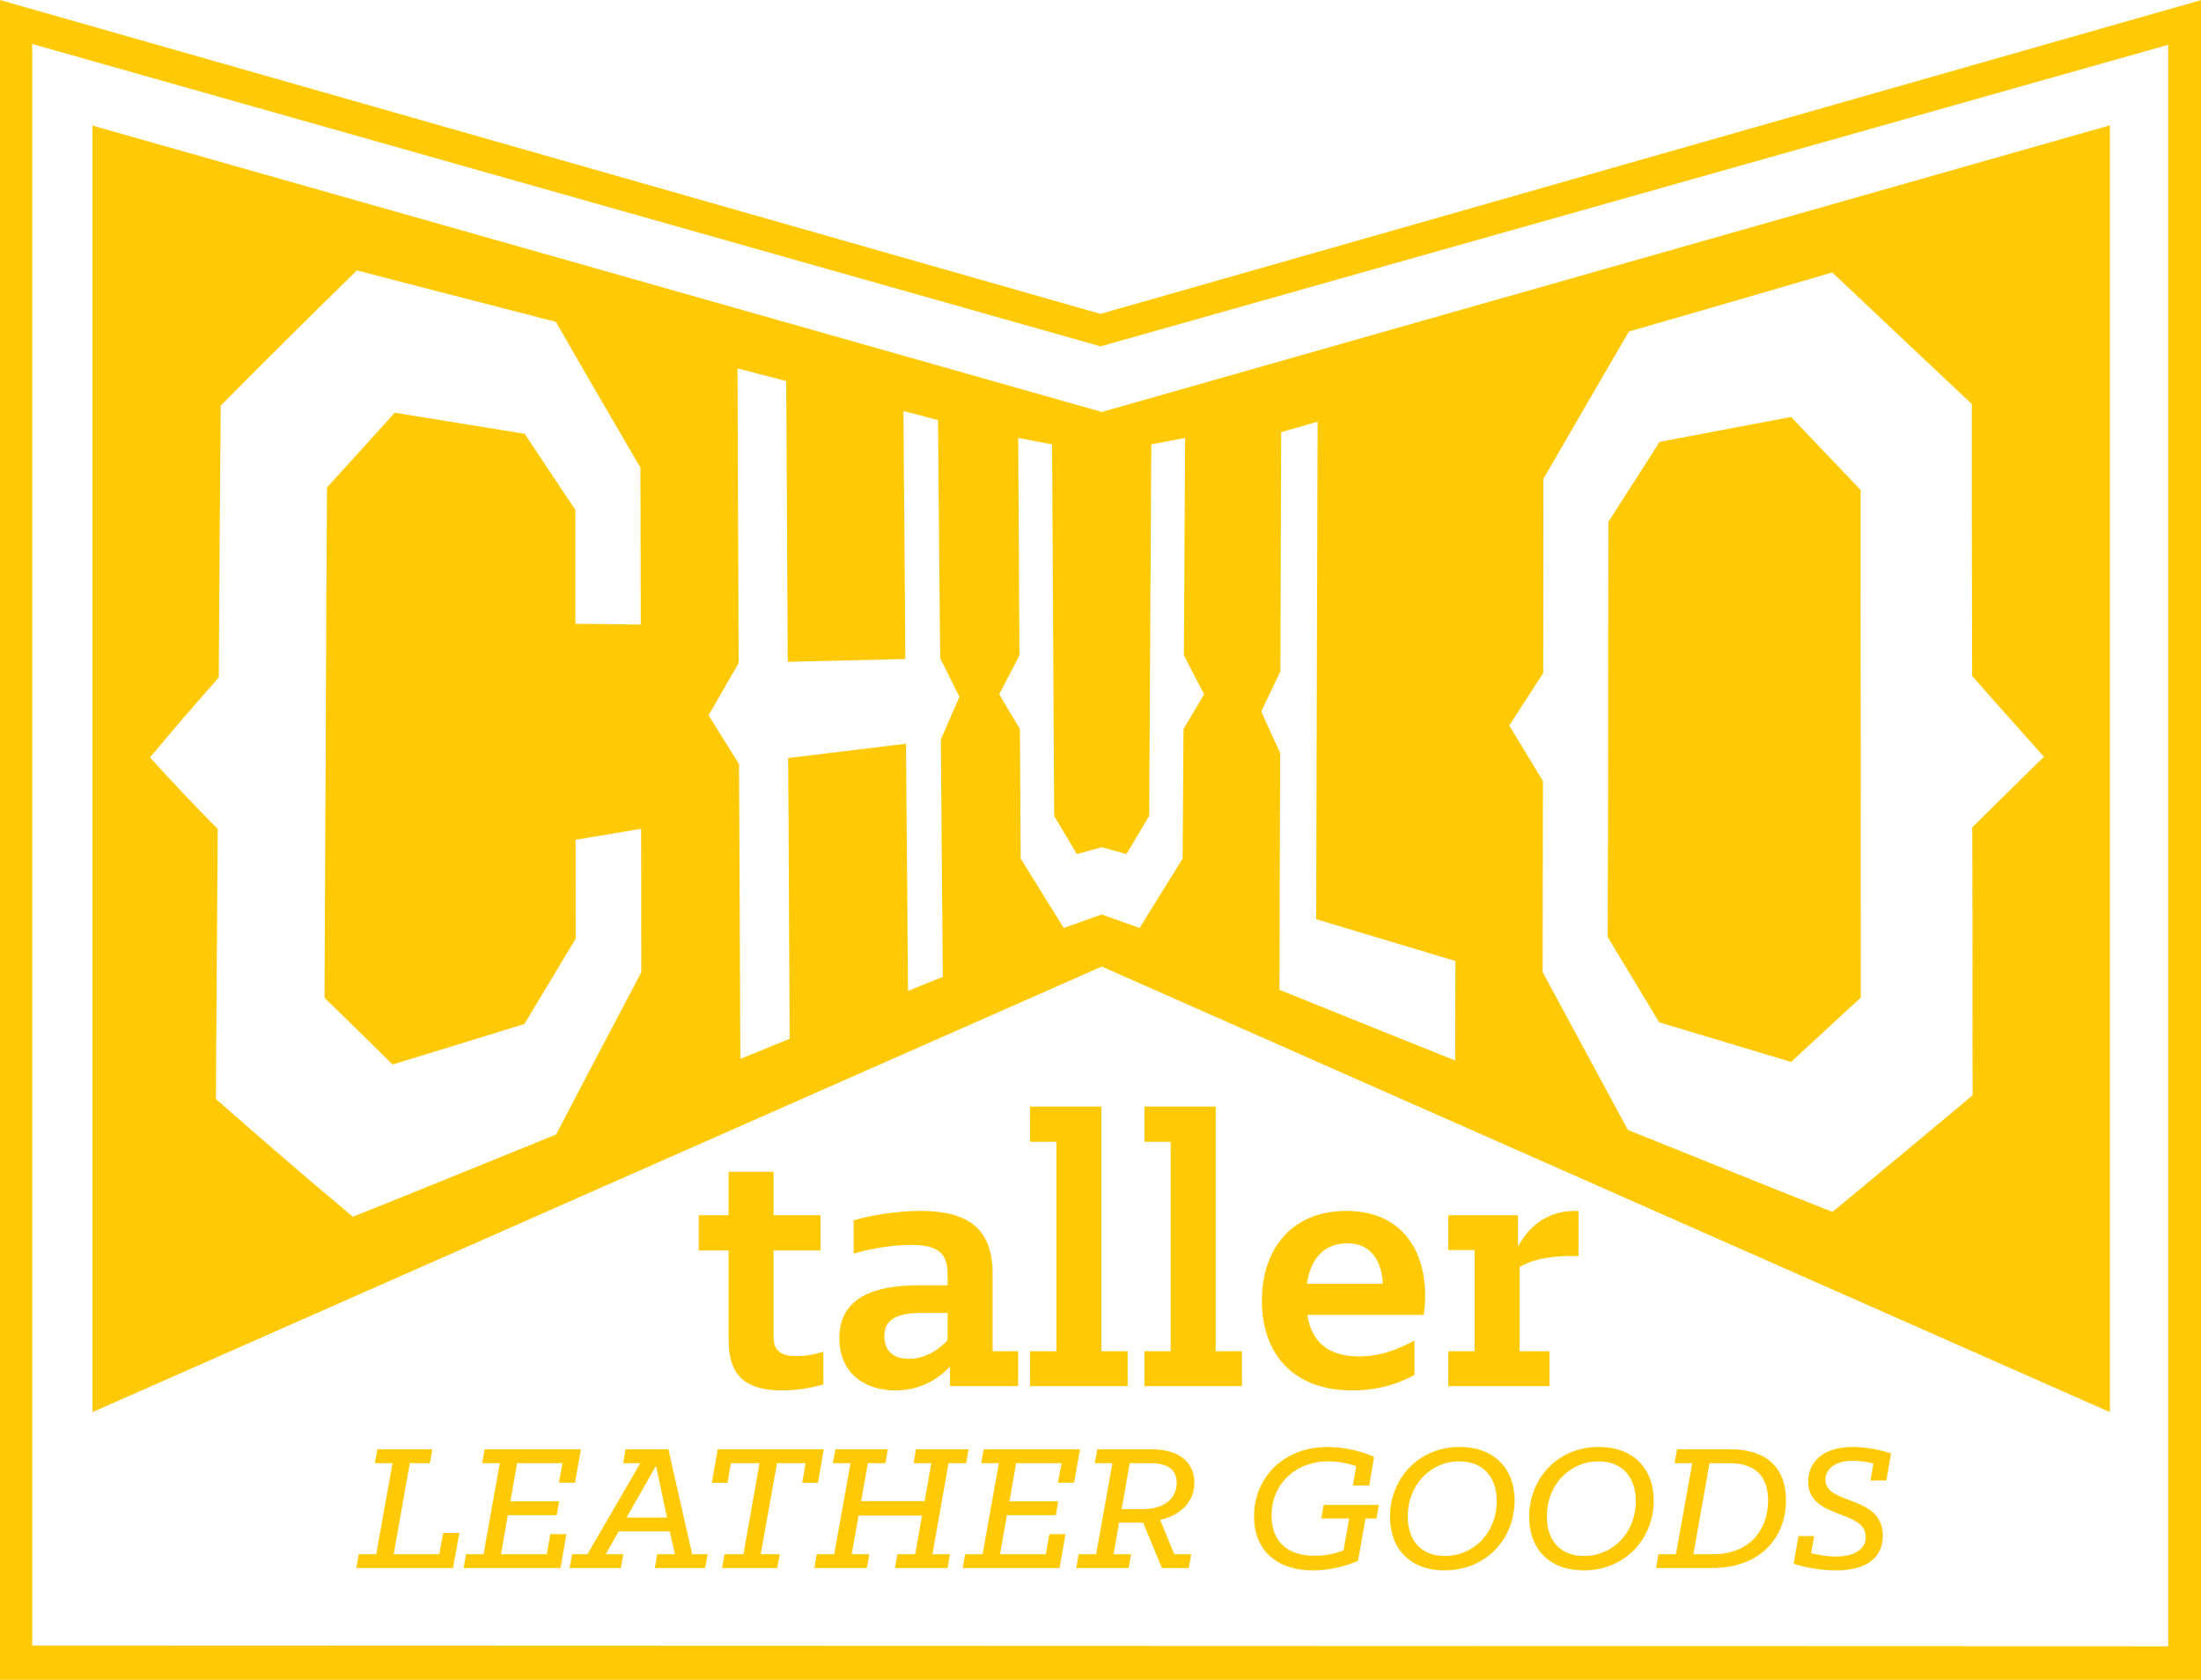
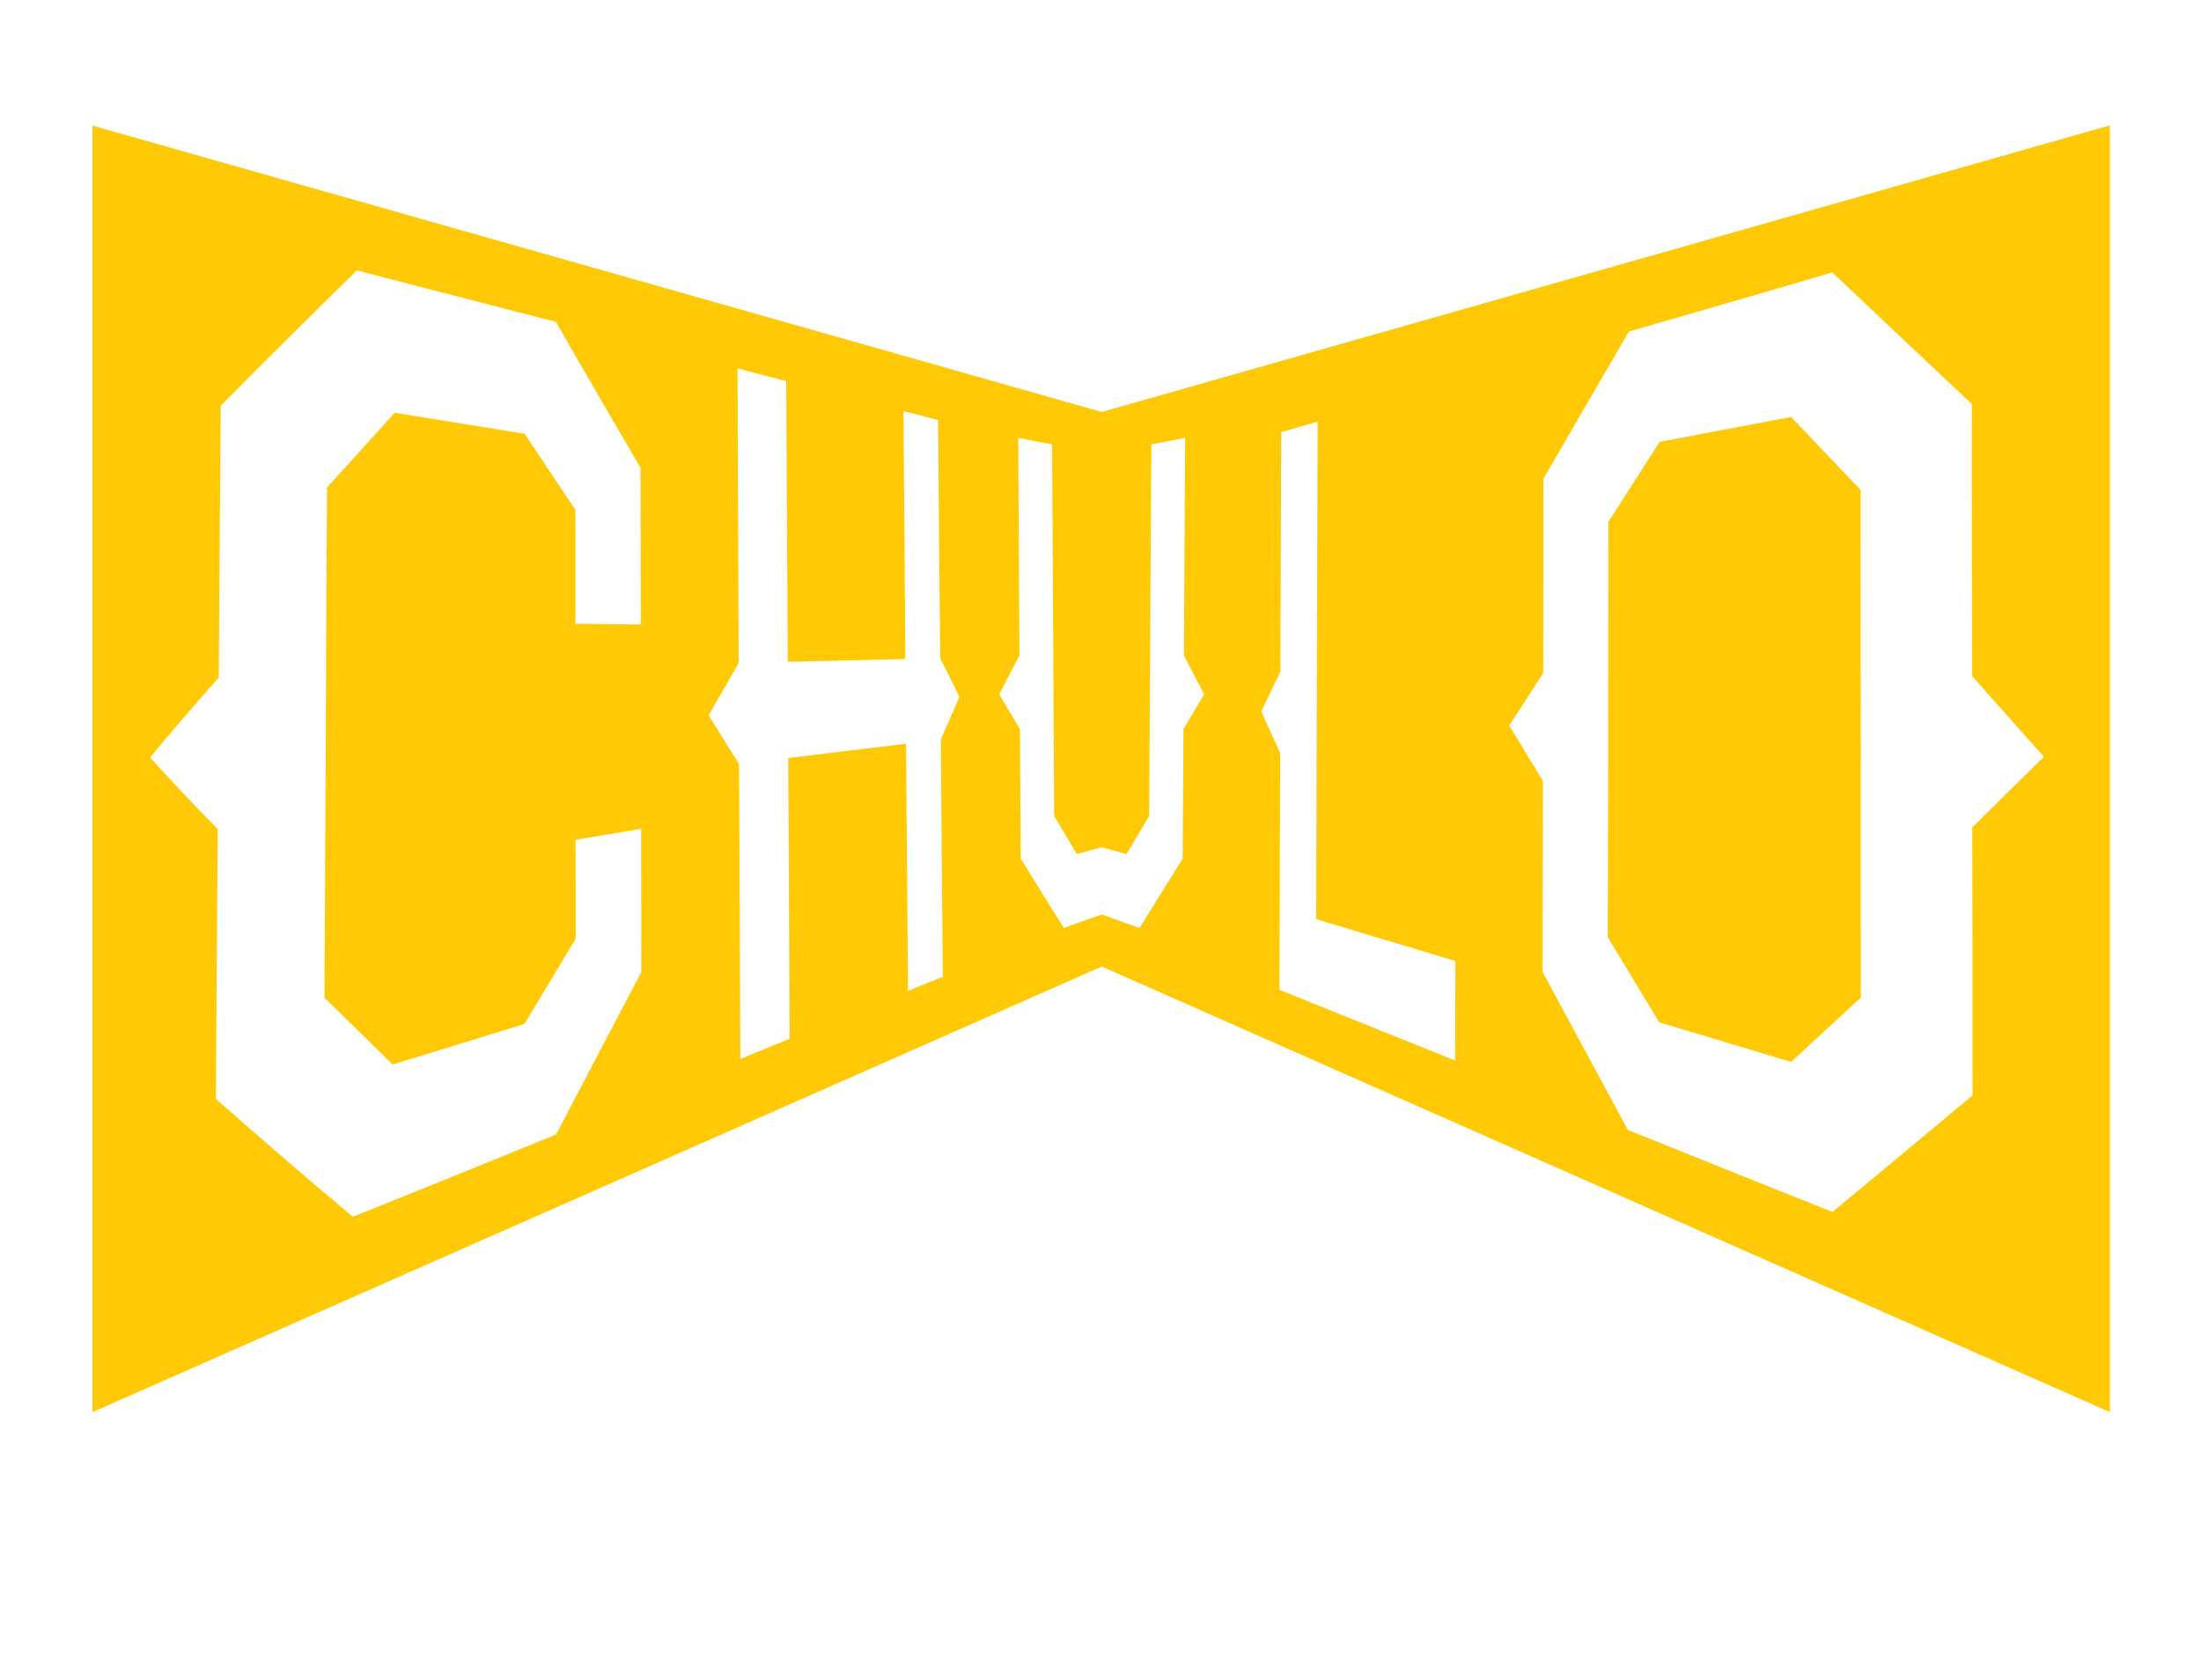
<svg xmlns="http://www.w3.org/2000/svg" width="342px" height="261px" viewBox="0 0 342 261" version="1.1">
  <title>Group 9</title>
  <g id="Page-1" stroke="none" stroke-width="1" fill="none" fill-rule="evenodd">
    <g id="LOADING" transform="translate(-1230, -501)" fill="#FFCA05">
      <g id="Group-9" transform="translate(1230, 501)">
-         <path d="M0,0 L0,261 L342,261 L342,0.018 L170.998,48.764 L0,0 Z M5.004,255.658 L5.004,6.833 L171.012,53.813 L336.908,6.961 L336.908,255.777 L5.004,255.658 Z" id="Fill-1" />
        <g id="Group-8" transform="translate(14, 19)">
          <path d="M275.14,135.995 C275.126,129.417 275.131,122.817 275.131,116.24 C275.131,109.658 275.14,103.076 275.136,96.512 C275.126,89.926 275.108,83.376 275.103,76.807 C275.103,70.271 275.113,63.684 275.108,57.107 C271.363,53.221 267.796,49.444 264.313,45.786 C257.011,47.154 250.191,48.445 243.876,49.654 C241.138,53.919 238.481,58.06 235.917,62.079 C235.889,72.798 235.903,83.535 235.885,94.3 C235.871,105.051 235.853,115.816 235.807,126.58 C238.399,130.863 241.041,135.274 243.808,139.831 C250.145,141.728 257.006,143.795 264.313,145.989 C267.801,142.778 271.39,139.425 275.14,135.995 L275.14,135.995 Z M303.587,98.574 C299.772,94.263 295.99,90.094 292.442,86.03 C292.429,79.033 292.401,71.949 292.396,64.907 C292.387,57.864 292.378,50.835 292.392,43.779 C284.681,36.513 277.442,29.721 270.701,23.321 C264.86,25.045 259.336,26.665 254.079,28.179 C248.812,29.698 243.835,31.144 239.111,32.512 C234.419,40.513 230.03,48.13 225.82,55.401 C225.83,60.45 225.82,65.468 225.811,70.494 C225.802,75.494 225.793,80.561 225.788,85.565 C224.001,88.356 222.231,91.066 220.513,93.725 C222.227,96.544 223.987,99.418 225.747,102.351 C225.756,107.281 225.733,112.249 225.724,117.179 C225.715,122.124 225.706,127.073 225.701,132.031 C229.897,139.79 234.308,147.973 238.95,156.553 C243.697,158.473 248.739,160.494 254.028,162.619 C259.299,164.74 264.864,166.98 270.738,169.292 C277.525,163.682 284.763,157.643 292.507,151.18 C292.488,144.242 292.493,137.286 292.498,130.348 C292.498,123.438 292.475,116.5 292.456,109.544 C296.009,106.013 299.763,102.337 303.587,98.574 L303.587,98.574 Z M212.103,145.765 C212.126,140.638 212.126,135.479 212.153,130.311 C208.054,129.089 204.18,127.917 200.499,126.813 C196.983,125.764 193.688,124.76 190.513,123.812 C190.527,117.376 190.554,110.894 190.563,104.44 C190.577,98.017 190.595,91.549 190.614,85.095 C190.632,78.691 190.664,72.219 190.678,65.796 C190.692,59.388 190.715,52.933 190.733,46.511 C188.794,47.072 186.91,47.619 185.076,48.148 C185.058,54.343 185.035,60.546 185.016,66.736 C184.998,72.898 184.984,79.102 184.952,85.328 C183.936,87.431 182.948,89.501 181.979,91.527 C182.916,93.639 183.9,95.773 184.92,97.972 C184.902,104.088 184.865,110.223 184.856,116.368 C184.851,122.516 184.828,128.647 184.796,134.777 C188.656,136.332 192.755,137.988 197.094,139.735 C201.763,141.614 206.763,143.621 212.103,145.765 L212.103,145.765 Z M144.217,49.038 L144.405,82.824 L141.267,88.872 L144.479,94.277 L144.603,114.392 L151.29,125.175 L157.186,123.073 L163.073,125.175 L169.764,114.392 L169.892,94.277 L173.1,88.872 L169.957,82.824 L170.15,49.038 L164.892,50.046 L164.566,107.76 L161.041,113.695 L157.186,112.632 L157.181,112.632 L153.325,113.695 L149.801,107.76 L149.474,50.046 L144.217,49.038 Z M135.081,89.269 C134.093,87.298 133.091,85.282 132.089,83.239 C132.039,77.044 131.956,70.868 131.91,64.72 C131.864,58.557 131.818,52.413 131.758,46.265 C130.012,45.809 128.22,45.32 126.386,44.878 C126.414,51.291 126.487,57.673 126.538,64.095 C126.588,70.508 126.625,76.93 126.676,83.385 C121.074,83.517 115.017,83.672 108.404,83.823 C108.349,76.538 108.33,69.226 108.284,61.974 C108.243,54.712 108.206,47.46 108.165,40.207 C105.734,39.573 103.202,38.926 100.596,38.232 C100.619,45.845 100.651,53.444 100.679,61.103 C100.706,68.715 100.761,76.36 100.775,84.028 C99.222,86.687 97.696,89.374 96.106,92.133 C97.719,94.692 99.281,97.242 100.835,99.719 C100.876,107.318 100.913,114.931 100.945,122.544 C100.982,130.188 101,137.856 101.032,145.519 C103.666,144.433 106.216,143.389 108.698,142.385 C108.666,135.092 108.629,127.775 108.588,120.509 C108.551,113.275 108.528,106.009 108.468,98.77 C115.095,97.967 121.156,97.219 126.777,96.549 C126.814,102.912 126.887,109.339 126.938,115.706 C126.988,122.083 127.039,128.523 127.089,134.964 C128.928,134.211 130.743,133.454 132.503,132.761 C132.452,126.585 132.388,120.418 132.333,114.256 C132.287,108.153 132.246,102.009 132.195,95.887 C133.155,93.661 134.134,91.44 135.081,89.269 L135.081,89.269 Z M85.646,132.058 C85.637,124.601 85.633,117.189 85.623,109.772 C82.315,110.315 78.964,110.88 75.435,111.473 C75.453,116.596 75.44,121.713 75.453,126.836 C72.898,131.137 70.187,135.571 67.485,140.096 C61.088,142.066 54.282,144.155 47.007,146.39 C43.592,143.06 40.118,139.585 36.428,136.036 C36.455,129.354 36.474,122.667 36.515,116.044 C36.557,109.421 36.584,102.766 36.616,96.17 C36.644,89.57 36.658,82.974 36.699,76.41 C36.74,69.842 36.768,63.278 36.809,56.724 C40.481,52.719 43.951,48.883 47.329,45.115 C54.484,46.269 61.216,47.387 67.531,48.395 C70.187,52.432 72.871,56.395 75.408,60.227 C75.412,66.12 75.412,72.009 75.412,77.911 C78.919,77.961 82.273,77.998 85.564,78.03 C85.545,69.874 85.536,61.769 85.513,53.668 C81.308,46.443 76.906,38.921 72.379,31.007 C67.673,29.807 62.77,28.526 57.613,27.194 C52.494,25.876 47.076,24.498 41.46,23.007 C34.723,29.602 27.687,36.558 20.297,44.025 C20.247,51.022 20.183,58.037 20.132,65.08 C20.086,72.141 20.031,79.202 19.994,86.258 C16.423,90.295 12.834,94.437 9.319,98.683 C12.775,102.506 16.299,106.237 19.833,109.79 C19.783,116.746 19.728,123.743 19.682,130.717 C19.64,137.669 19.594,144.73 19.544,151.741 C26.952,158.245 34.034,164.375 40.835,170.041 C46.607,167.737 52.094,165.511 57.333,163.386 C62.6,161.246 67.618,159.207 72.407,157.26 C76.988,148.461 81.428,140.064 85.646,132.058 L85.646,132.058 Z M0.366,0.51 L157.195,45.006 L313.844,0.474 L313.844,200.396 L157.195,131.169 L0.366,200.396 L0.366,0.51 Z" id="Fill-2" />
-           <path d="M271.294,224.985 C276.055,224.985 278.56,222.987 278.56,219.589 C278.56,213.231 269.644,214.864 269.644,210.927 C269.644,209.472 270.807,207.958 273.946,207.958 C275.021,207.958 276.207,208.14 277.094,208.377 L276.634,211.014 L279.107,211.014 L279.837,206.804 C278.256,206.288 275.991,205.805 273.886,205.805 C269.093,205.805 266.96,208.291 266.96,211.201 C266.96,217.103 275.903,215.47 275.903,219.772 C275.903,221.592 274.346,222.832 271.23,222.832 C269.86,222.832 268.514,222.591 267.415,222.29 L267.907,219.653 L265.458,219.653 L264.695,223.954 C266.437,224.529 268.973,224.985 271.294,224.985 L271.294,224.985 Z M249.13,222.472 L251.63,208.323 L254.718,208.323 C258.771,208.323 260.729,210.38 260.729,214.166 C260.729,218.955 257.586,222.472 252.213,222.472 L249.13,222.472 Z M243.325,224.62 L252.089,224.62 C259.355,224.62 263.509,220.045 263.509,214.107 C263.509,208.834 260.242,206.17 254.957,206.17 L246.593,206.17 L246.198,208.323 L248.946,208.323 L246.409,222.472 L243.693,222.472 L243.325,224.62 Z M232.126,222.741 C228.583,222.741 226.354,220.501 226.354,216.592 C226.354,211.712 229.893,208.045 234.382,208.045 C237.921,208.045 240.177,210.321 240.177,214.23 C240.177,219.138 236.611,222.741 232.126,222.741 L232.126,222.741 Z M232.062,224.985 C238.564,224.985 242.962,220.045 242.962,214.138 C242.962,209.08 239.695,205.805 234.442,205.805 C227.999,205.805 223.606,210.745 223.606,216.652 C223.606,221.71 226.809,224.985 232.062,224.985 L232.062,224.985 Z M210.504,222.741 C206.965,222.741 204.741,220.501 204.741,216.592 C204.741,211.712 208.28,208.045 212.77,208.045 C216.308,208.045 218.565,210.321 218.565,214.23 C218.565,219.138 214.994,222.741 210.504,222.741 L210.504,222.741 Z M210.449,224.985 C216.951,224.985 221.345,220.045 221.345,214.138 C221.345,209.08 218.077,205.805 212.825,205.805 C206.386,205.805 201.988,210.745 201.988,216.652 C201.988,221.71 205.196,224.985 210.449,224.985 L210.449,224.985 Z M190.021,224.985 C192.986,224.985 195.61,224.132 197.016,223.503 L198.174,216.925 L199.884,216.925 L200.251,214.809 L191.671,214.809 L191.308,216.925 L195.642,216.925 L194.755,221.893 C193.473,222.349 192.039,222.714 190.297,222.714 C185.807,222.714 183.578,220.26 183.578,216.469 C183.578,211.621 187.246,208.045 192.402,208.045 C194.084,208.045 195.674,208.441 196.736,208.774 L196.221,211.803 L198.758,211.803 L199.516,207.351 C197.839,206.594 195.123,205.805 192.31,205.805 C185.504,205.805 180.862,210.499 180.862,216.592 C180.862,221.893 184.406,224.985 190.021,224.985 L190.021,224.985 Z M160.288,215.47 L163.491,215.47 C167.31,215.47 168.836,213.5 168.836,211.383 C168.836,209.532 167.673,208.323 164.773,208.323 L161.538,208.323 L160.288,215.47 Z M153.234,224.62 L153.602,222.472 L156.318,222.472 L158.85,208.323 L156.106,208.323 L156.501,206.17 L164.957,206.17 C169.047,206.17 171.584,208.076 171.584,211.351 C171.584,214.348 169.447,216.442 166.267,217.135 L168.468,222.472 L171.092,222.472 L170.725,224.62 L166.547,224.62 L163.615,217.559 L159.888,217.559 L159.034,222.472 L161.754,222.472 L161.386,224.62 L153.234,224.62 Z M135.587,224.62 L150.642,224.62 L151.557,219.352 L149.052,219.352 L148.5,222.472 L141.391,222.472 L142.457,216.41 L150.058,216.41 L150.426,214.257 L142.853,214.257 L143.891,208.323 L150.945,208.323 L150.394,211.351 L152.898,211.351 L153.818,206.17 L138.854,206.17 L138.459,208.323 L141.207,208.323 L138.671,222.472 L135.955,222.472 L135.587,224.62 Z M112.54,224.62 L112.908,222.472 L115.619,222.472 L118.156,208.323 L115.408,208.323 L115.808,206.17 L123.956,206.17 L123.588,208.323 L120.844,208.323 L119.806,214.23 L129.668,214.23 L130.706,208.323 L127.958,208.323 L128.321,206.17 L136.506,206.17 L136.138,208.323 L133.39,208.323 L130.886,222.472 L133.606,222.472 L133.239,224.62 L125.054,224.62 L125.454,222.472 L128.202,222.472 L129.268,216.469 L119.406,216.469 L118.34,222.472 L121.083,222.472 L120.693,224.62 L112.54,224.62 Z M98.193,224.62 L106.768,224.62 L107.163,222.472 L104.204,222.472 L106.736,208.323 L111.166,208.323 L110.647,211.383 L113.087,211.383 L114.002,206.17 L97.522,206.17 L96.603,211.383 L99.048,211.383 L99.562,208.323 L104.02,208.323 L101.52,222.472 L98.583,222.472 L98.193,224.62 Z M83.354,216.775 L89.64,216.775 L87.931,208.742 L83.354,216.775 Z M74.498,224.62 L74.898,222.472 L77.278,222.472 L85.491,208.323 L82.834,208.323 L83.202,206.17 L89.856,206.17 L93.551,222.472 L95.964,222.472 L95.564,224.62 L87.752,224.62 L88.115,222.472 L90.863,222.472 L90.068,218.928 L82.131,218.928 L80.118,222.472 L82.867,222.472 L82.467,224.62 L74.498,224.62 Z M58.041,224.62 L73.096,224.62 L74.011,219.352 L71.506,219.352 L70.959,222.472 L63.846,222.472 L64.912,216.41 L72.517,216.41 L72.88,214.257 L65.312,214.257 L66.35,208.323 L73.4,208.323 L72.848,211.351 L75.353,211.351 L76.267,206.17 L61.313,206.17 L60.914,208.323 L63.662,208.323 L61.13,222.472 L58.409,222.472 L58.041,224.62 Z M41.373,224.62 L56.396,224.62 L57.37,219.17 L54.87,219.17 L54.255,222.472 L47.177,222.472 L49.677,208.323 L52.793,208.323 L53.188,206.17 L44.641,206.17 L44.245,208.323 L46.994,208.323 L44.457,222.472 L41.741,222.472 L41.373,224.62 Z" id="Fill-4" />
-           <path d="M211.04,196.348 L226.762,196.348 L226.762,190.943 L222.12,190.943 L222.12,177.856 C223.604,176.935 226.206,176.137 230.162,176.137 L231.279,176.137 L231.279,169.135 L230.723,169.135 C225.893,169.135 223.232,172.146 221.872,174.663 L221.872,169.815 L211.04,169.815 L211.04,175.215 L215.126,175.215 L215.126,190.943 L211.04,190.943 L211.04,196.348 Z M195.323,174.175 C199.409,174.175 200.645,177.304 200.893,180.443 L189.073,180.443 C189.565,177.122 191.298,174.175 195.323,174.175 L195.323,174.175 Z M196.128,197.023 C200.457,197.023 203.674,195.796 205.778,194.628 L205.778,189.282 C203.674,190.386 200.829,191.741 197.175,191.741 C192.355,191.741 189.813,189.469 189.133,185.291 L207.208,185.291 C207.391,184.306 207.456,183.266 207.456,182.345 C207.456,175.033 203.618,169.135 195.199,169.135 C186.72,169.135 182.079,175.033 182.079,183.084 C182.079,191.125 186.72,197.023 196.128,197.023 L196.128,197.023 Z M163.825,196.348 L178.982,196.348 L178.982,190.943 L174.901,190.943 L174.901,152.92 L163.825,152.92 L163.825,158.389 L167.906,158.389 L167.906,190.943 L163.825,190.943 L163.825,196.348 Z M146.059,196.348 L161.22,196.348 L161.22,190.943 L157.139,190.943 L157.139,152.92 L146.059,152.92 L146.059,158.389 L150.144,158.389 L150.144,190.943 L146.059,190.943 L146.059,196.348 Z M127.245,192.106 C124.212,192.106 123.412,190.268 123.412,188.607 C123.412,185.907 125.512,184.986 129.166,184.986 L133.246,184.986 L133.246,189.223 C131.826,190.696 129.846,192.106 127.245,192.106 L127.245,192.106 Z M125.144,197.023 C129.166,197.023 131.886,195.116 133.619,193.337 L133.619,196.348 L144.202,196.348 L144.202,190.943 L140.241,190.943 L140.241,178.905 C140.241,171.653 136.16,169.135 128.977,169.135 C125.144,169.135 121.054,169.869 118.646,170.608 L118.646,175.767 C120.687,175.156 124.276,174.417 127.493,174.417 C131.95,174.417 133.246,175.831 133.246,179.024 L133.246,180.684 L128.853,180.684 C121.923,180.684 116.417,182.527 116.417,188.918 C116.417,194.14 120.131,197.023 125.144,197.023 L125.144,197.023 Z M107.562,197.023 C110.163,197.023 112.332,196.53 113.94,196.102 L113.94,191.002 C112.888,191.372 111.404,191.682 109.795,191.682 C107.69,191.682 106.206,191.189 106.206,188.667 L106.206,175.279 L113.504,175.279 L113.504,169.815 L106.206,169.815 L106.206,163.055 L99.212,163.055 L99.212,169.815 L94.57,169.815 L94.57,175.279 L99.212,175.279 L99.212,189.036 C99.212,193.889 100.94,197.023 107.562,197.023 L107.562,197.023 Z" id="Fill-6" />
        </g>
      </g>
    </g>
  </g>
</svg>